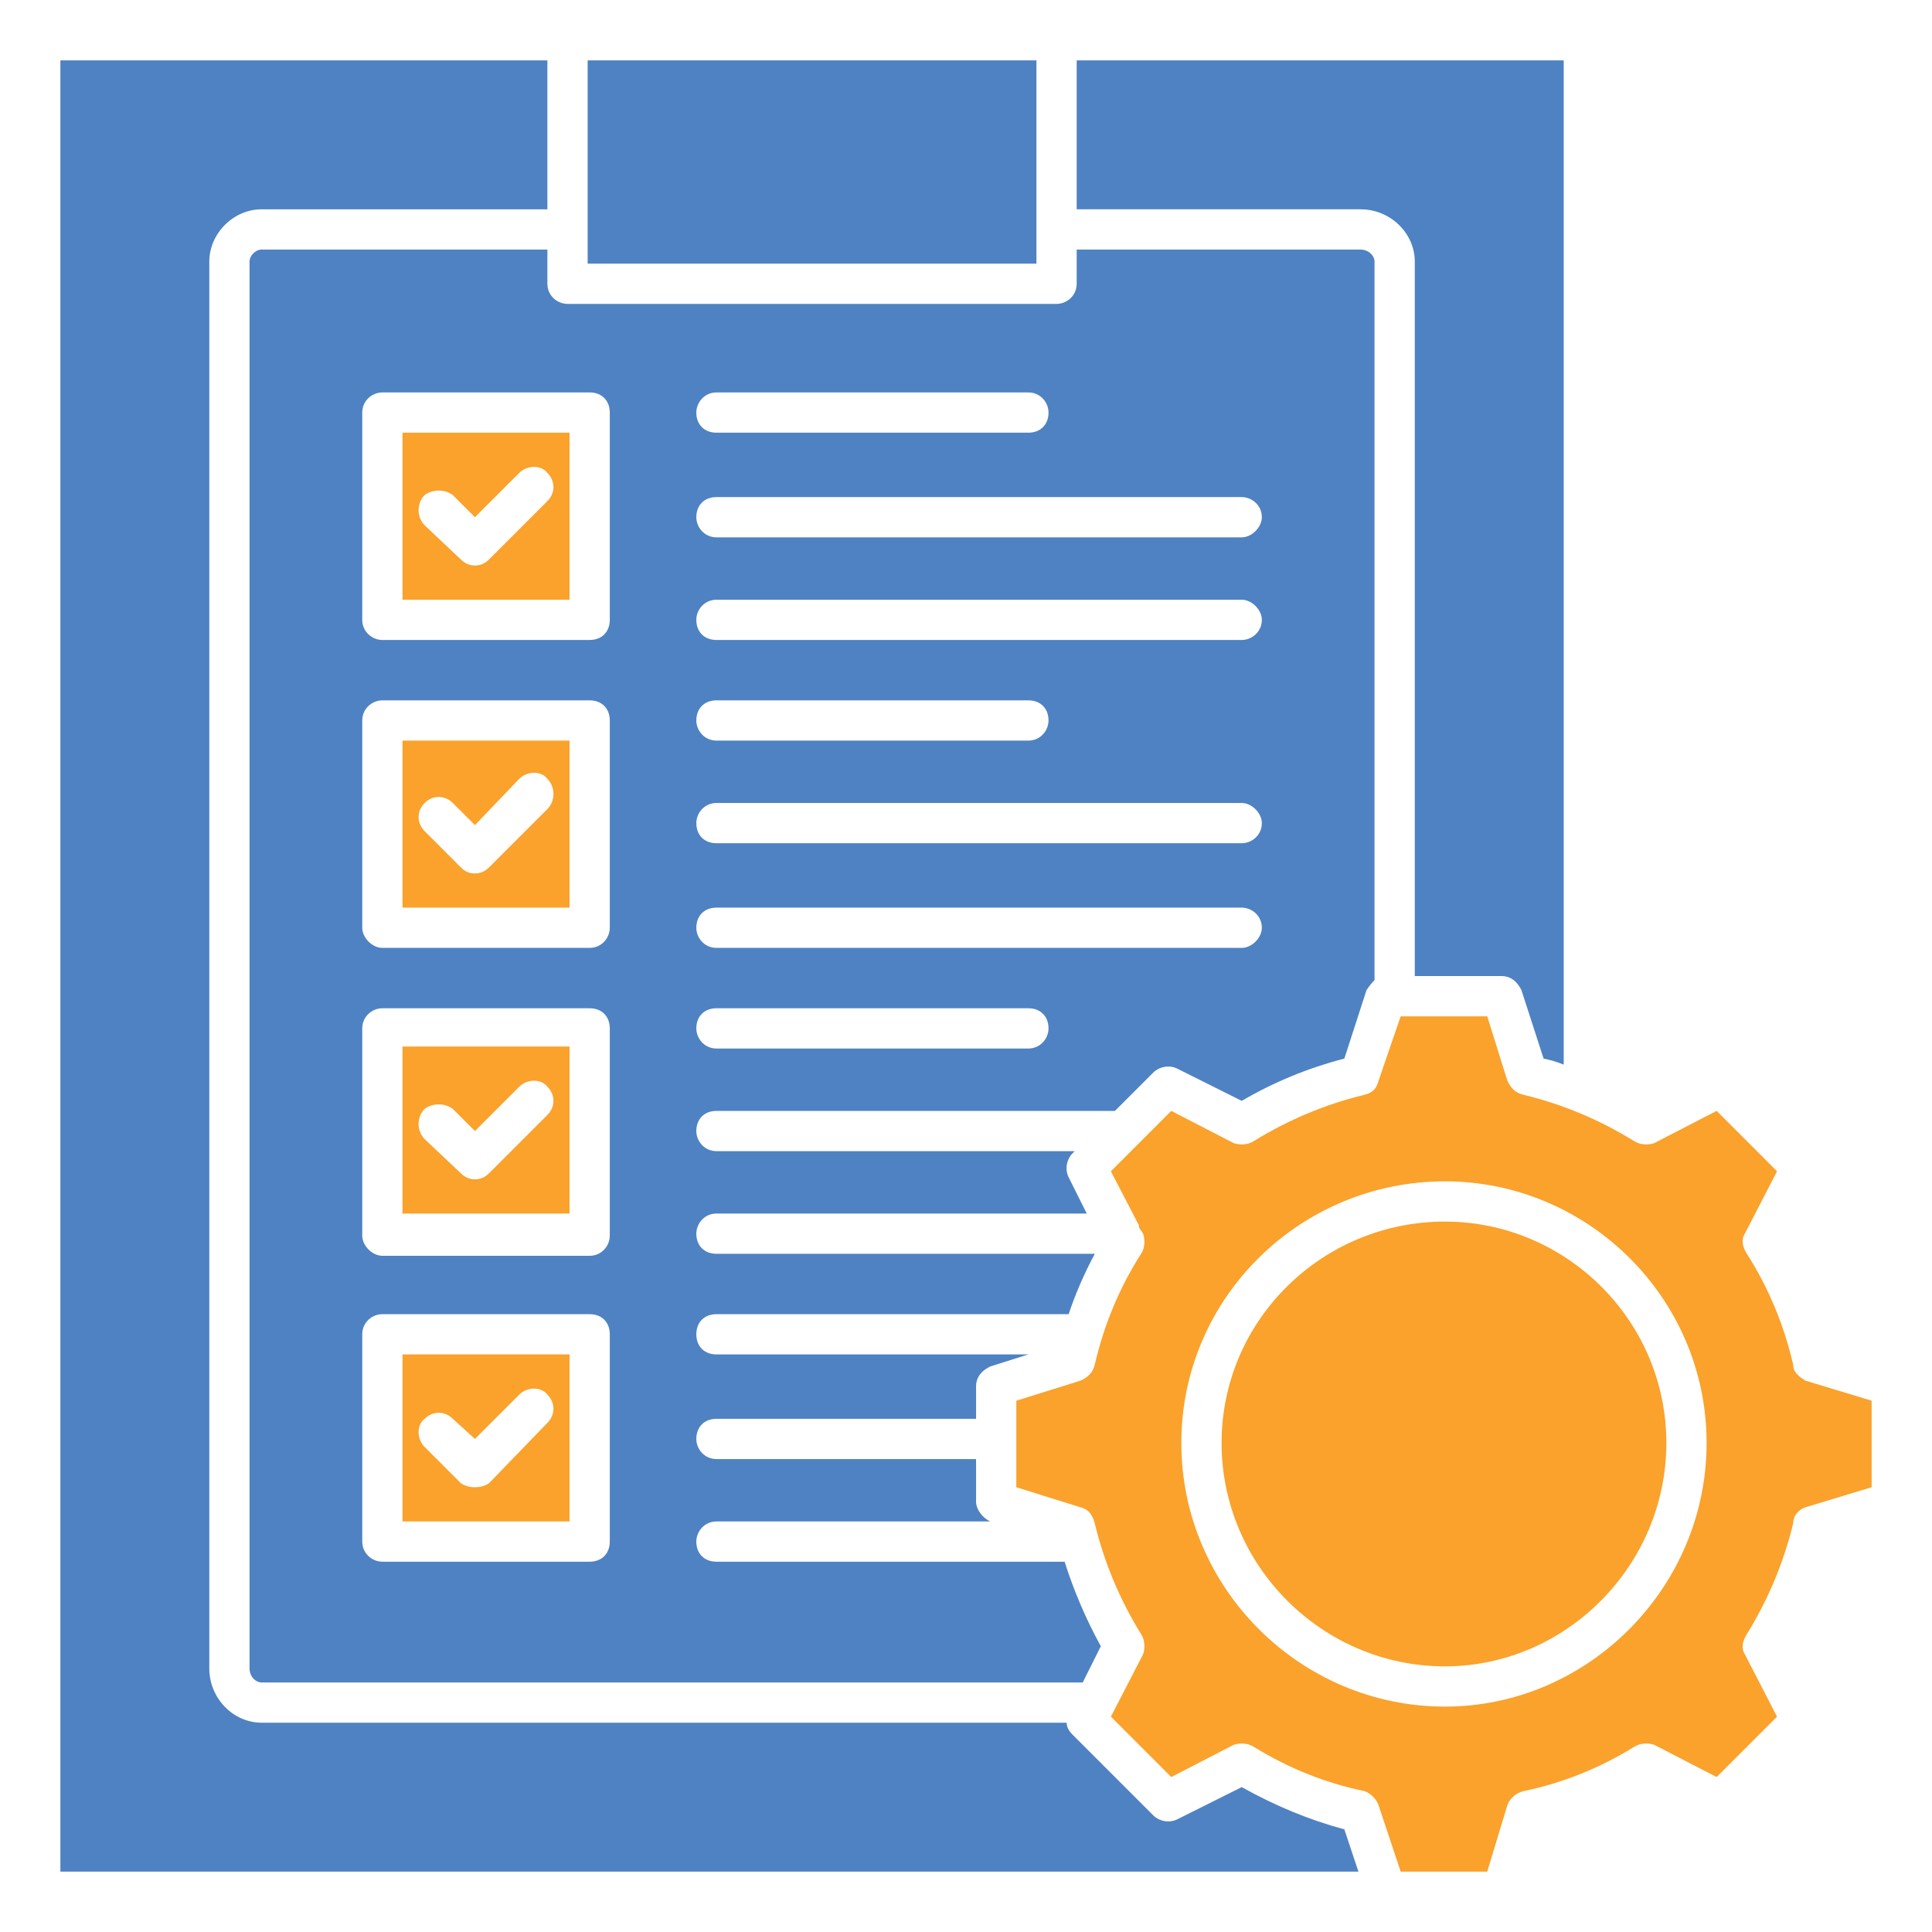
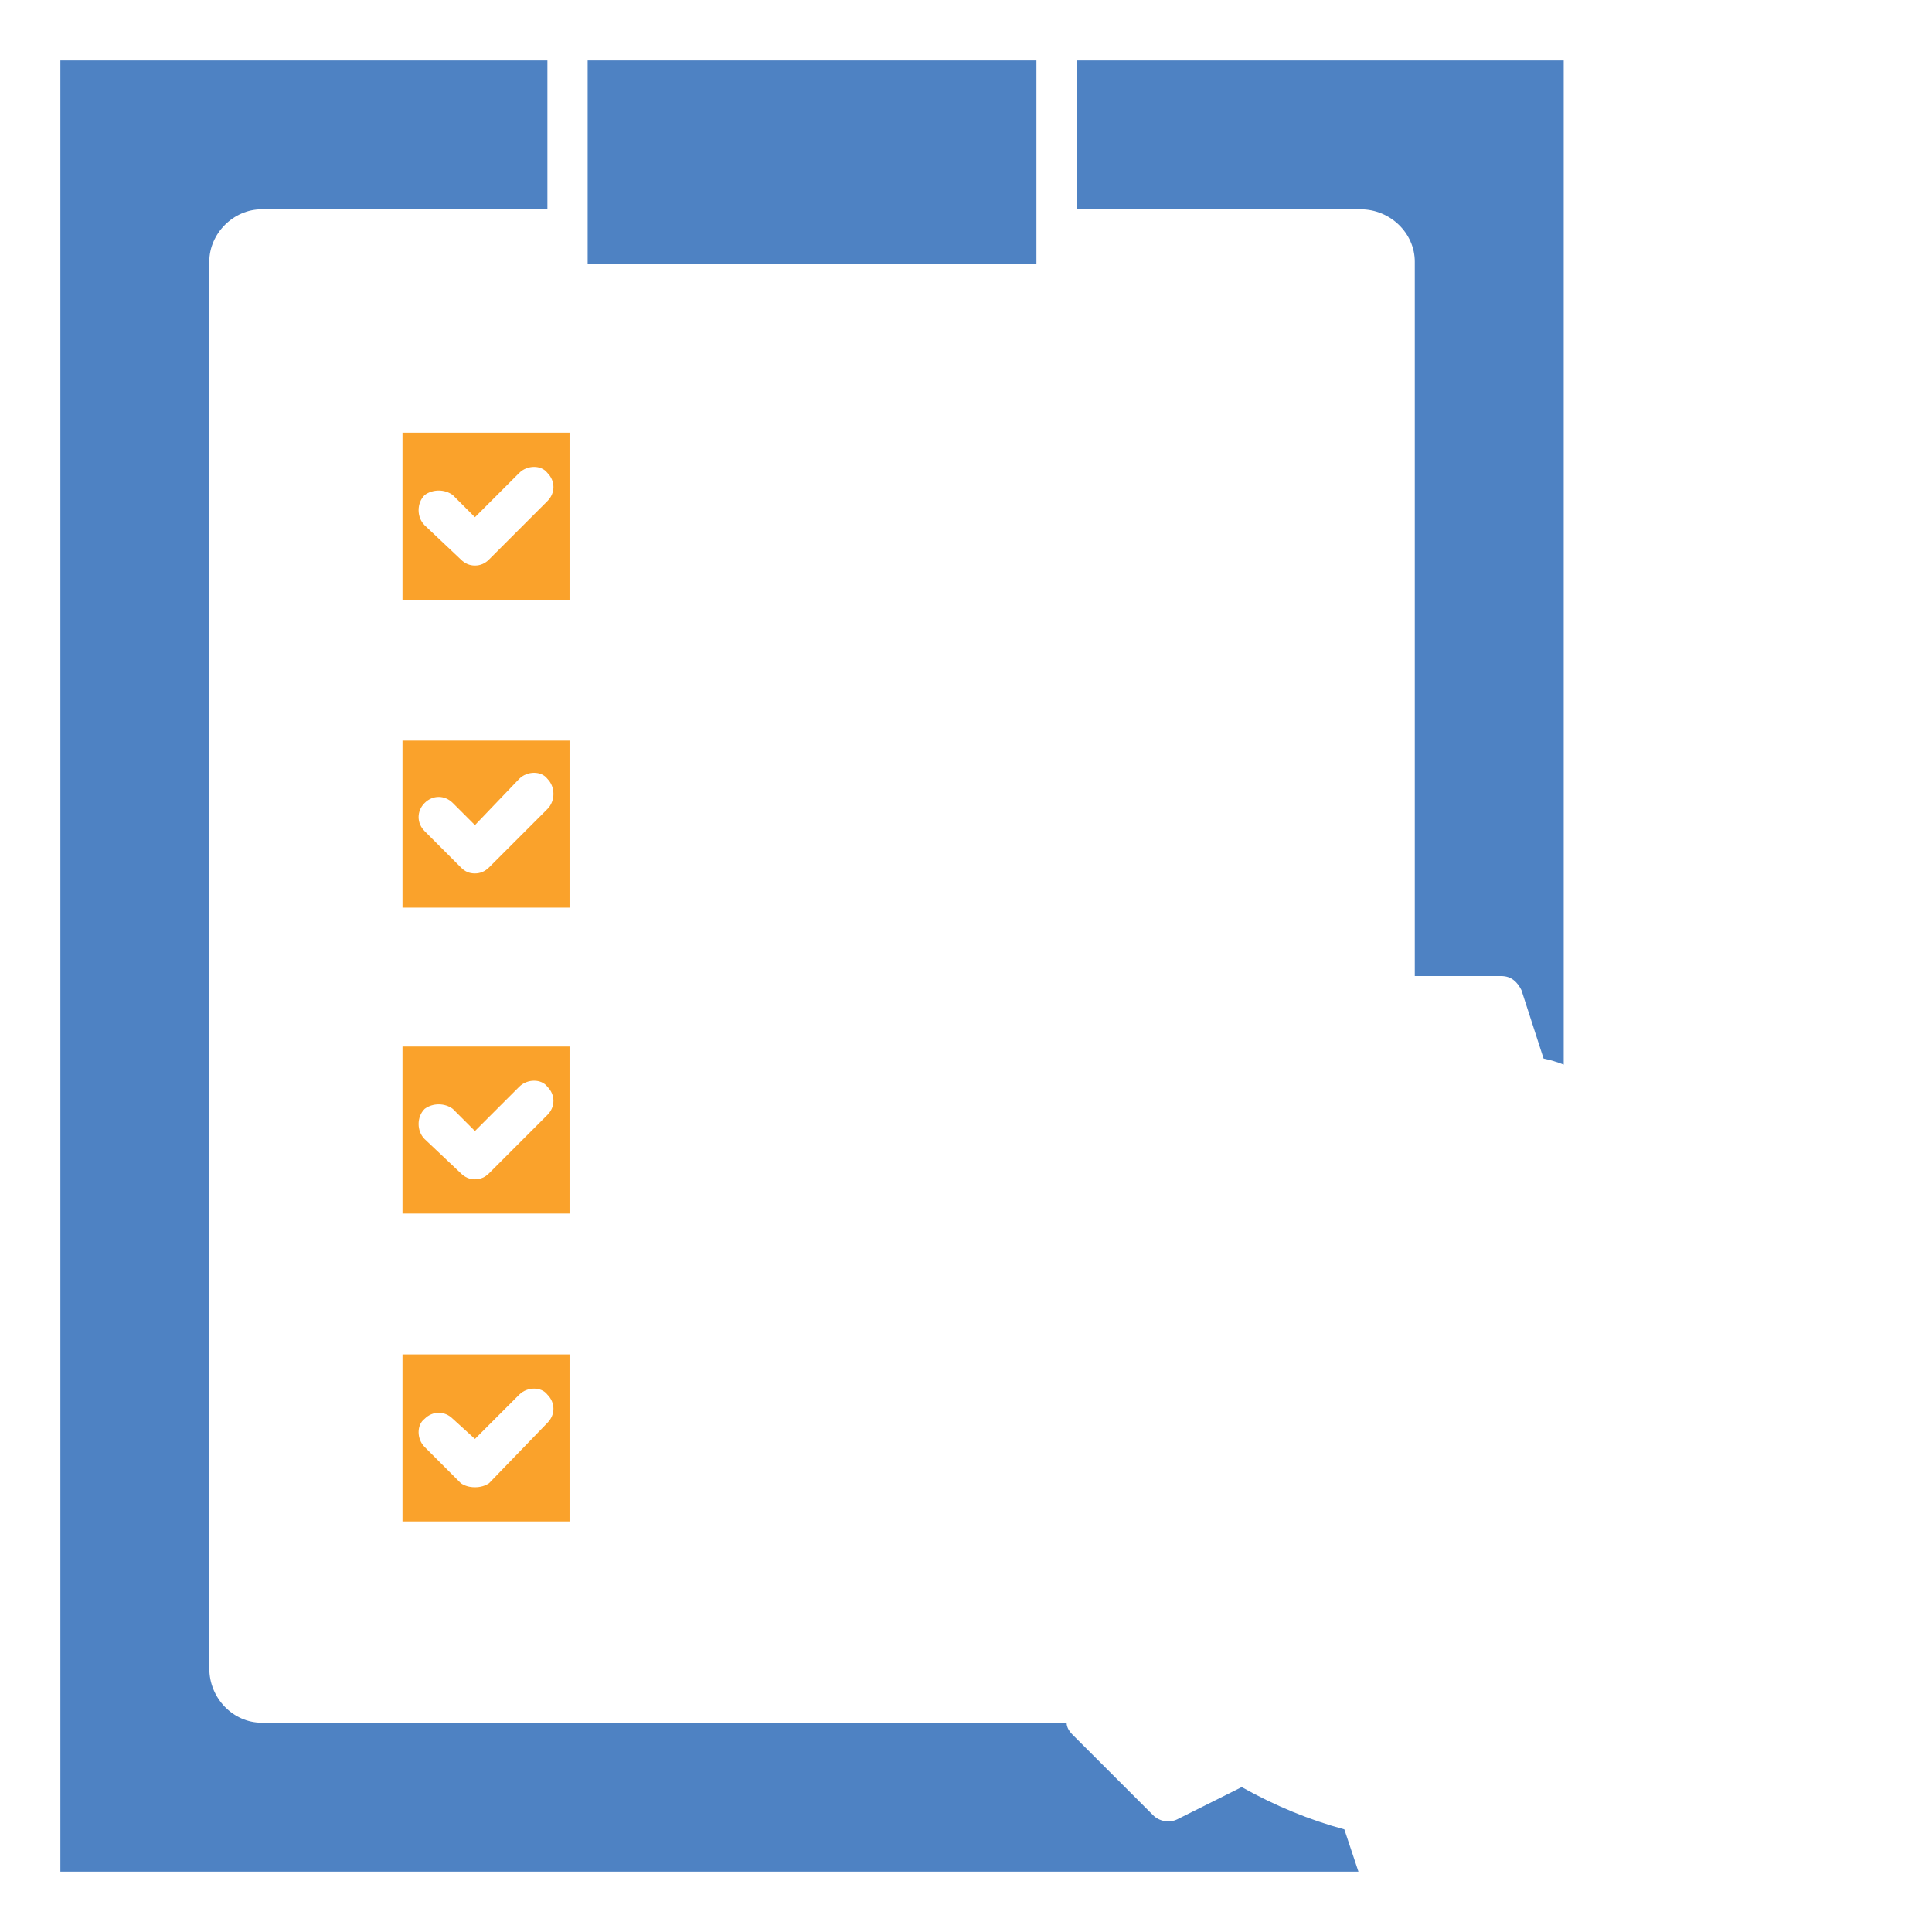
<svg xmlns="http://www.w3.org/2000/svg" version="1.2" viewBox="0 0 96 96" width="70" height="70">
  <title>Listings Management-svg</title>
  <style>
		.s0 { fill: #faa22b } 
		.s1 { fill: #4e82c3 } 
	</style>
  <g>
    <path fill-rule="evenodd" class="s0" d="m20 52h8.3v8.3h-8.3zm1.1 4.6l1.8 1.7q0.3 0.3 0.7 0.3 0.4 0 0.7-0.3l2.9-2.9c0.4-0.4 0.4-1 0-1.4-0.3-0.4-1-0.4-1.4 0l-2.2 2.2-1.1-1.1c-0.4-0.3-1-0.3-1.4 0-0.4 0.4-0.4 1.1 0 1.5z" />
    <path fill-rule="evenodd" class="s0" d="m20 36.8h8.3v8.3h-8.3zm1.1 4.5l1.8 1.8c0.2 0.2 0.4 0.3 0.7 0.3q0.4 0 0.7-0.3l2.9-2.9c0.4-0.4 0.4-1.1 0-1.5-0.3-0.4-1-0.4-1.4 0l-2.2 2.3-1.1-1.1c-0.4-0.4-1-0.4-1.4 0-0.4 0.4-0.4 1 0 1.4z" />
    <path fill-rule="evenodd" class="s0" d="m20 21.5h8.3v8.3h-8.3zm1.1 4.6l1.8 1.7q0.3 0.3 0.7 0.3 0.4 0 0.7-0.3l2.9-2.9c0.4-0.4 0.4-1 0-1.4-0.3-0.4-1-0.4-1.4 0l-2.2 2.2-1.1-1.1c-0.4-0.3-1-0.3-1.4 0-0.4 0.4-0.4 1.1 0 1.5z" />
  </g>
-   <path fill-rule="evenodd" class="s1" d="m34.6 56.2c0 0.5 0.4 1 1 1h17.8l-0.1 0.1c-0.3 0.3-0.4 0.8-0.2 1.2l0.9 1.8h-18.4c-0.6 0-1 0.5-1 1 0 0.6 0.4 1 1 1h18.8q-0.8 1.5-1.3 3h-17.5c-0.6 0-1 0.4-1 1 0 0.6 0.4 1 1 1h15.5l-1.9 0.6c-0.4 0.2-0.7 0.5-0.7 1v1.6h-12.9c-0.6 0-1 0.4-1 1 0 0.5 0.4 1 1 1h12.9v2.1c0 0.4 0.3 0.8 0.7 1h0.2-13.8c-0.6 0-1 0.5-1 1 0 0.6 0.4 1 1 1h17.3q0.7 2.2 1.8 4.2l-0.9 1.8h-40.8c-0.3 0-0.6-0.3-0.6-0.7v-69.9c0-0.3 0.3-0.6 0.6-0.6h14.2v1.7c0 0.6 0.5 1 1 1h24.3c0.5 0 1-0.4 1-1v-1.7h14.1c0.4 0 0.7 0.3 0.7 0.6v35.7q-0.2 0.2-0.4 0.5l-1.1 3.4q-2.7 0.7-5.1 2.1l-3.2-1.6c-0.4-0.2-0.9-0.1-1.2 0.2l-1.9 1.9h-19.8c-0.6 0-1 0.4-1 1zm-4.3 10.1c0-0.6-0.4-1-1-1h-10.3c-0.5 0-1 0.4-1 1v10.3c0 0.6 0.5 1 1 1h10.3c0.6 0 1-0.4 1-1zm0-15.2c0-0.6-0.4-1-1-1h-10.3c-0.5 0-1 0.4-1 1v10.3c0 0.5 0.5 1 1 1h10.3c0.6 0 1-0.5 1-1zm0-15.3c0-0.6-0.4-1-1-1h-10.3c-0.5 0-1 0.4-1 1v10.3c0 0.5 0.5 1 1 1h10.3c0.6 0 1-0.5 1-1zm0-15.3c0-0.6-0.4-1-1-1h-10.3c-0.5 0-1 0.4-1 1v10.3c0 0.6 0.5 1 1 1h10.3c0.6 0 1-0.4 1-1zm4.3 0c0 0.6 0.4 1 1 1h15.5c0.6 0 1-0.4 1-1 0-0.5-0.4-1-1-1h-15.5c-0.6 0-1 0.5-1 1zm0 5.2c0 0.5 0.4 1 1 1h26.1c0.5 0 1-0.5 1-1 0-0.6-0.5-1-1-1h-26.1c-0.6 0-1 0.4-1 1zm0 5.1c0 0.6 0.4 1 1 1h26.1c0.5 0 1-0.4 1-1 0-0.5-0.5-1-1-1h-26.1c-0.6 0-1 0.5-1 1zm0 5c0 0.5 0.4 1 1 1h15.5c0.6 0 1-0.5 1-1 0-0.6-0.4-1-1-1h-15.5c-0.6 0-1 0.4-1 1zm0 5.1c0 0.6 0.4 1 1 1h26.1c0.5 0 1-0.4 1-1 0-0.5-0.5-1-1-1h-26.1c-0.6 0-1 0.5-1 1zm0 5.2c0 0.5 0.4 1 1 1h26.1c0.5 0 1-0.5 1-1 0-0.6-0.5-1-1-1h-26.1c-0.6 0-1 0.4-1 1zm0 5c0 0.5 0.4 1 1 1h15.5c0.6 0 1-0.5 1-1 0-0.6-0.4-1-1-1h-15.5c-0.6 0-1 0.4-1 1z" />
  <path class="s1" d="m29.2 3h22.3v10.1h-22.3z" />
-   <path class="s0" d="m71.8 60.7c-6.1 0-11.1 4.9-11.1 11 0 6.1 5 11.1 11.1 11.1 6 0 11-5 11-11.1 0-6.1-5-11-11-11z" />
+   <path class="s0" d="m71.8 60.7z" />
  <path class="s1" d="m74.6 48.5c0.5 0 0.8 0.3 1 0.7l1.1 3.4q0.5 0.1 1 0.3v-49.9h-24.2v7.4h14.1c1.5 0 2.7 1.2 2.7 2.6v35.5c0 0 4.3 0 4.3 0z" />
  <path class="s1" d="m61.7 88.8l-3.2 1.6c-0.4 0.2-0.9 0.1-1.2-0.2l-4-4q-0.3-0.3-0.3-0.6h-40c-1.4 0-2.6-1.2-2.6-2.7v-69.9c0-1.4 1.2-2.6 2.6-2.6h14.2v-7.4h-24.2v90h64.5l-0.7-2.1q-2.6-0.7-5.1-2.1z" />
-   <path fill-rule="evenodd" class="s0" d="m89.7 68.6l3.3 1v4.3l-3.3 1c-0.3 0.1-0.6 0.4-0.6 0.8q-0.7 2.9-2.3 5.5c-0.2 0.3-0.3 0.7-0.1 1l1.6 3.1-3 3-3.1-1.6c-0.3-0.1-0.7-0.1-1 0.1q-2.6 1.6-5.5 2.2c-0.4 0.1-0.7 0.4-0.8 0.7l-1 3.3h-4.3l-1.1-3.3c-0.1-0.3-0.4-0.6-0.7-0.7q-2.9-0.6-5.5-2.2c-0.3-0.2-0.7-0.2-1-0.1l-3.1 1.6-3-3 1.6-3.1c0.1-0.3 0.1-0.7-0.1-1q-1.6-2.6-2.3-5.5c-0.1-0.4-0.3-0.7-0.7-0.8l-3.2-1v-4.3l3.2-1c0.4-0.2 0.6-0.4 0.7-0.8q0.7-3 2.3-5.5c0.2-0.3 0.2-0.7 0.1-1l-0.2-0.3q0-0.1 0-0.1l-1.4-2.7 1.3-1.3 1.7-1.7 3.1 1.6c0.3 0.1 0.7 0.1 1-0.1q2.6-1.6 5.5-2.3c0.4-0.1 0.6-0.3 0.7-0.7l1.1-3.2h4.3l1 3.2c0.2 0.4 0.4 0.6 0.8 0.7q2.9 0.7 5.5 2.3c0.3 0.2 0.7 0.2 1 0.1l3.1-1.6 3 3-1.6 3.1c-0.2 0.3-0.1 0.7 0.1 1q1.6 2.5 2.3 5.5c0 0.4 0.3 0.6 0.6 0.8zm-4.9 3.1c0-7.2-5.9-13-13-13-7.2 0-13.1 5.8-13.1 13 0 7.2 5.9 13.1 13.1 13.1 7.1 0 13-5.9 13-13.1z" />
  <path fill-rule="evenodd" class="s0" d="m20 67.3h8.3v8.3h-8.3zm1.1 4.6l1.8 1.8q0.3 0.2 0.7 0.2 0.4 0 0.7-0.2l2.9-3c0.4-0.4 0.4-1 0-1.4-0.3-0.4-1-0.4-1.4 0l-2.2 2.2-1.1-1c-0.4-0.4-1-0.4-1.4 0-0.4 0.3-0.4 1 0 1.4z" />
</svg>